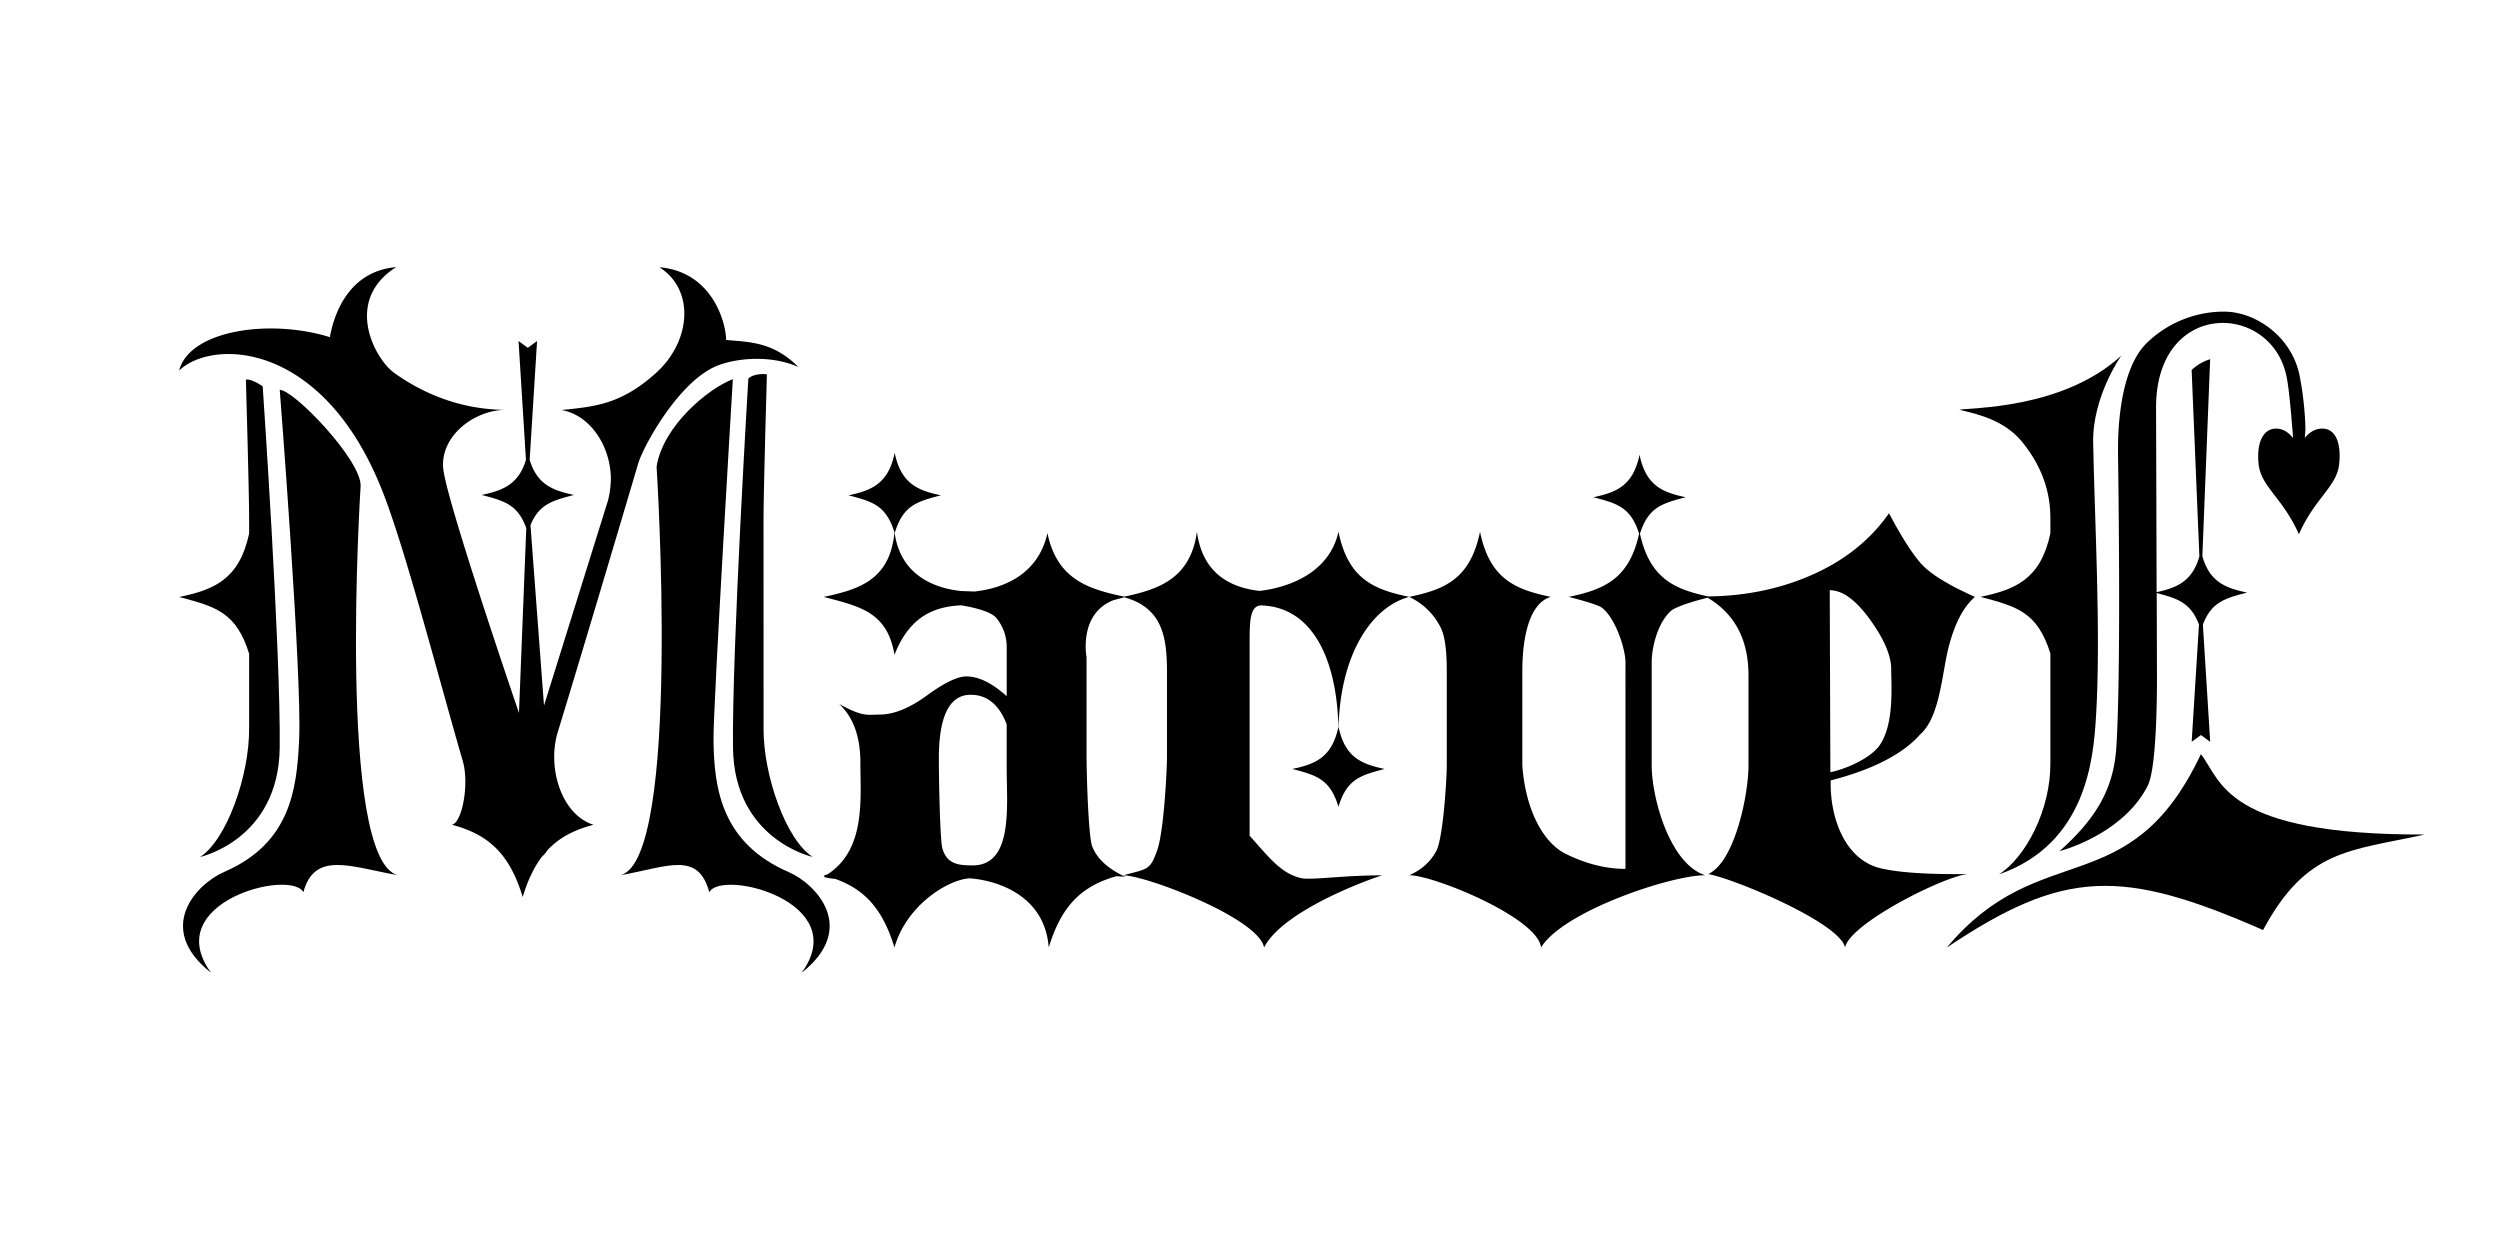
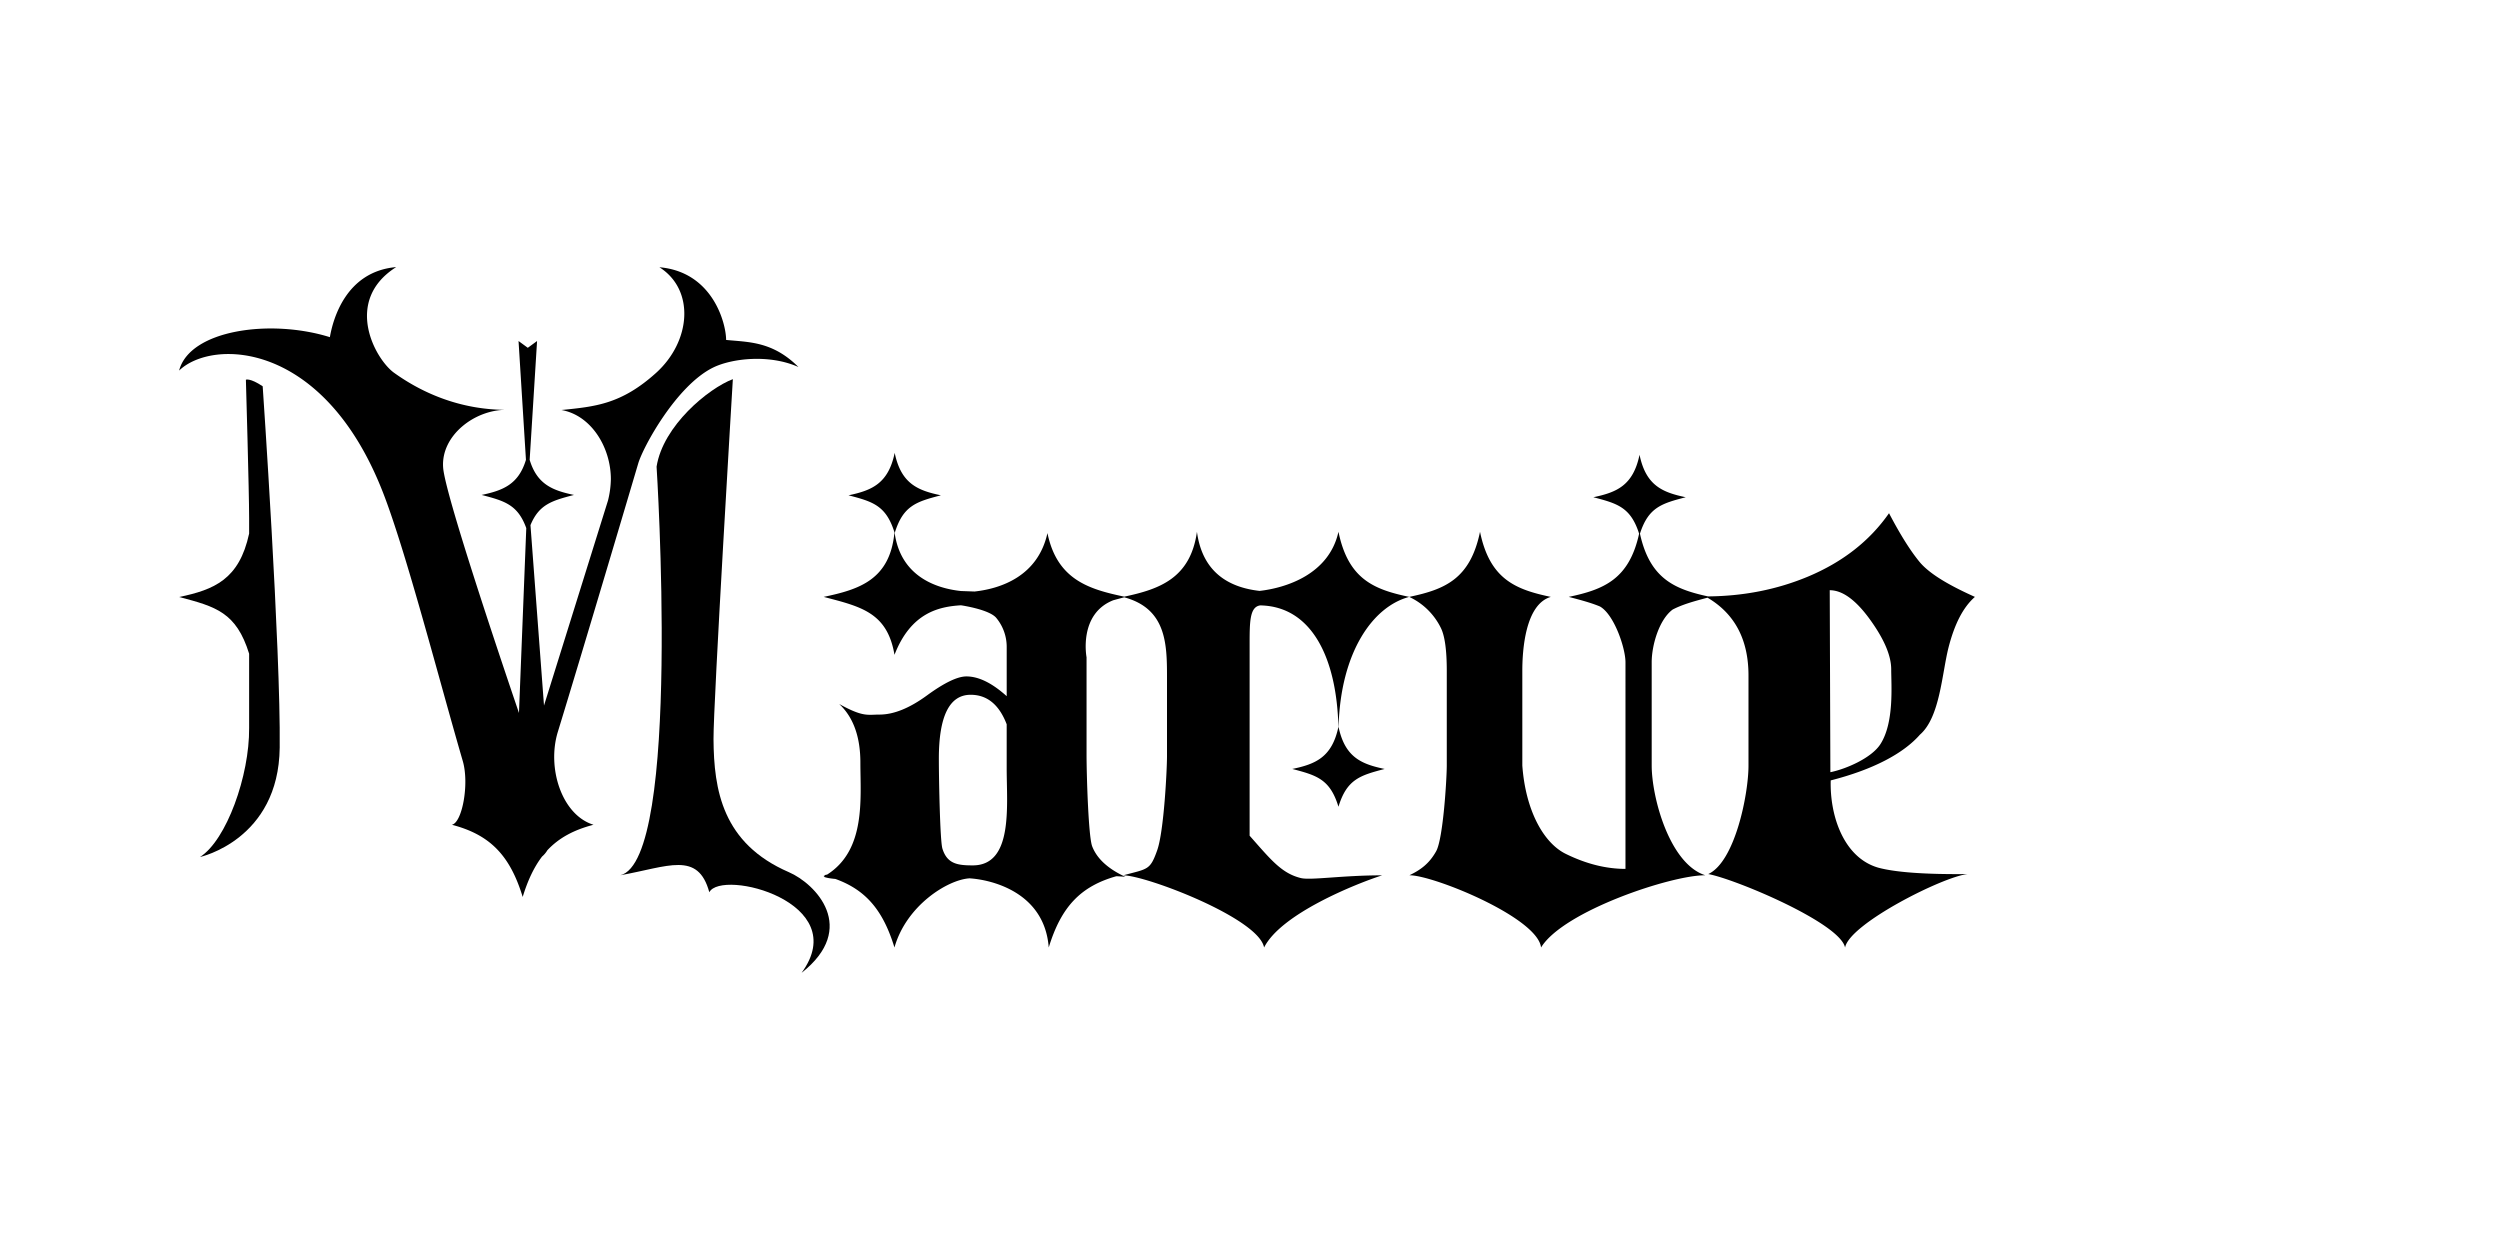
<svg xmlns="http://www.w3.org/2000/svg" viewBox="0 0 1753.9 870">
  <g id="Layer_1" data-name="Layer 1">
    <path d="M1317.67,608.71c-24-6.93-34-36-33.31-61.21,29.74-7.58,51-18.87,62.57-32.07,14-12.1,15.39-42.38,20-60.86,4.29-16.82,10.32-28.55,18.59-35.81-13.88-6.26-30.19-14.51-38.45-24.08q-9.91-11.88-21.81-34.64-20.33,29.19-57,44.54-32.4,13.51-70,13.83c-23.73-5.13-40.85-12.68-47.74-44,5.92-18.52,15.29-21.19,32.11-25.57-16.26-3.41-27.94-8.15-32.4-29.8-4.47,21.65-16.15,26.39-32.4,29.8,16.81,4.38,26.19,7,32.1,25.57-7,32-24.8,39.2-49.38,44.34,8.46,2.21,15.68,4.14,21.9,6.73,10,5.67,17.92,29.16,17.92,39.15V609.58q-20.33,0-41.64-10.41c-15.86-7.6-28.51-30.76-30.73-62.16V470.58c0-14.2,2-46.6,20-51.82-24.93-5.22-42.84-12.49-49.68-45.68-6.84,33.19-24.75,40.46-49.68,45.68A46.65,46.65,0,0,1,1011,440.84q4,8.45,4,29.74V537c0,8.93-2.48,51.26-7.44,60.18s-11.24,13.26-18.83,16.89c16.18-.32,90,29.52,92.41,50.65,15.65-25.65,92.16-51,115.3-50.65-25.12-7.93-37.68-54.59-37.68-77.07V464.64c0-11.76,5.08-29.83,14.7-37,6.72-3.52,14.76-5.78,24.47-8.33q28.74,16.93,28.74,54.56v63.34c0,19.8-9.41,67.39-28.25,76,18.5,3.3,92.59,34.31,96,51.57,3.11-16.8,69.09-49.92,86-51.57Q1335.91,613.66,1317.67,608.71Zm-34-194.64q13.38,0,28.26,20.58t14.87,34.94c0,11.24,2.2,37.48-7.68,52.63-6.22,9.53-23.76,17.22-35,19.52Z" />
    <path d="M906.61,539.47c17.1,4.47,26.5,7.13,32.4,26.51,5.89-19.38,15.3-22,32.4-26.51-16.18-3.38-27.82-8.1-32.33-29.47,1.41-52.7,24.21-84.61,49.61-91.24-24.93-5.22-42.84-12.49-49.68-45.68-6.64,30-37,39.4-55.34,41.48-18.22-2.06-39.78-10.44-43.94-41.48-4.58,32.69-26.4,40.3-51,45.51-24.61-5.19-47.11-11.77-53.88-44.6-6.7,30.34-32.82,39-51.15,41l-9.53-.35c-18.15-1.93-42.27-10.7-46.49-40.65v0c5.9-19.37,15.31-22,32.41-26.5-16.26-3.41-27.94-8.15-32.41-29.79-4.46,21.64-16.14,26.38-32.4,29.79,16.94,4.42,26.32,7.08,32.23,25.94-3.07,33.34-24.8,40.13-49.65,45.33,26.22,6.84,44.65,10.95,49.68,40.64,11.51-29.69,31.32-33.82,46.63-34.75,0,0,20.11,2.89,24.9,9a31.84,31.84,0,0,1,7.19,20.07v34.7Q690.88,474.56,678,474.55q-9.42,0-27.76,13.39T617,501.32c-8.27,0-11.48,1.92-28.26-7.44q14.87,13.89,14.87,41.15c0,25,4,61.18-23.3,78.52l-2.48.53,1.09.3c-.36.22-.71.44-1.09.65,1.31.71,4.18,1.23,8.27,1.61,21.07,7.6,33.37,21.66,41.41,48.09,8.33-29.48,37.35-47.59,52.66-48.52,15.31.93,52.63,9.63,55.58,48.52,8.78-28.85,22.63-43,47.43-50,2.41.11,4.54.25,6.33.43q-18.18-8.4-23.23-21.27c-2.7-6.6-4-50.39-4-64.58v-68.2s-5.83-30.33,18.75-40c2.44-.68,5-1.36,7.69-2.06,29.34,7.94,30,32.32,30,55.57v56c0,8.92-2.11,52.67-6.91,66-5,14-6.48,12.8-23.83,17.48,15.87,0,95.18,30.14,98.85,50.65,11.82-23.65,64.34-44.69,82.85-50.65-28.09,0-50.06,3.59-57,1.93-13.55-3.3-21.09-12.87-36-29.73v-134c0-16.12.05-26.61,7.49-27.57,36.08.69,53.63,36.83,54.79,85.3C934.44,531.37,922.79,536.09,906.61,539.47ZM682.45,607.12c-10.58,0-18-1-21.31-11.83-1.66-5.58-2.48-48.85-2.48-63q0-44.85,22.3-44.86,17.35,0,25.29,20.7v31.07C706.25,565.18,711,607.12,682.45,607.12Z" />
-     <path d="M1544.07,529.09c-50,105.75-112.68,57.29-178.24,135.64,82-54.87,122.37-55.9,221.84-12.27,30.72-57,60.51-55.3,113.45-67C1560.27,585.91,1558.5,547.51,1544.07,529.09Z" />
-     <path d="M1420.6,312.49q17.87,23.29,17.87,50.9v10.82c-6.91,32.25-24.58,39.4-49.12,44.54,25.85,6.74,40.14,10.8,49.12,39.77v76.53c.29,33.32-17.52,66.61-36.11,78.4,61.68-21.54,66.27-81.84,68.05-109.69,3.72-58.17-1-140.62-1.93-193.28-.6-32.21,19.72-61,19.72-61-41.23,38-107.16,36.41-113.63,38C1388.34,290.72,1408,295.16,1420.6,312.49Z" />
-     <path d="M1485.92,317.13c.13,13.95,2.28,151.21-1.15,206.64-1.74,28.2-12.89,49.37-39.93,73.39,20.25-5.75,49.39-20.67,62-46.13,6.33-12.8,6.4-65.55,6.4-75.34l-.17-59.61c15,3.93,23.86,6.84,29.65,22.12l-5.13,82.23,6.5-4.76,6.49,4.76-5.12-82.23c6-15.75,15.19-18.35,31-22.48-15.14-3.17-26.3-7.51-31.37-25.55L1550.56,252a32.66,32.66,0,0,0-13,7.58L1543,390.32c-4.93,17.37-15.55,22-30,25.1l-.38-128.21c-1-76.92,79.94-75.88,91.38-23.79,2.19,10,3.71,32.15,4.29,37.95.11,1,.25,3.39.4,5.93-2.64-3.35-6.59-6.68-12-6.61-9.11.13-13.76,10.16-12.11,25.14,1.73,15.7,17.18,23.75,28.23,49,11.05-25.26,26.49-33.31,28.22-49,1.66-15-2.48-25.41-12.11-25.14-5.38.15-9.32,3.23-12,6.56a71.2,71.2,0,0,0,.47-7.25,225.41,225.41,0,0,0-4.31-37.58c-5.68-25.82-30-43.79-52.88-43.79a77.53,77.53,0,0,0-54.65,22.55C1489.19,257.73,1485.7,293.23,1485.92,317.13Z" />
-     <path d="M253,341c.72-18-46.73-67.49-56.74-67.49,0,0,15.62,199.55,13.62,245-1.58,35.67-6.23,73.12-52.85,93.32-18.84,8.17-48.86,39.19-8.94,70.67-36.28-49.65,56.13-73.07,64.73-56.55,7.93-29.08,32.84-17.9,66.45-11.91C236.07,603.55,253,341,253,341Z" />
    <path d="M125.66,418.84c25.85,6.75,40.14,10.81,49.12,39.78v52.15c.3,33.32-15.88,78.69-34.47,90.47,0,0,55.19-12,55.92-76.69C197,456.18,184.29,271,184.29,271c-9-6-11.78-4.6-11.78-4.6s2.27,78.63,2.27,97v10.92C167.87,406.55,150.2,413.71,125.66,418.84Z" />
    <path d="M553.41,611.87c-46.62-20.2-52.59-57.61-52.84-93.32C500.4,494.13,514.14,266,514.14,266c-17,6.4-49,32.62-53.51,61.39,0,0,17.74,276.13-25.46,286.66,33.62-6,54.52-17.17,62.45,11.91,8.6-16.52,101,6.9,64.74,56.55C602.27,651.06,572.25,620,553.41,611.87Z" />
-     <path d="M535.66,363.39c0-18.41,2.36-100.78,2.36-100.78s-8.2-1.22-13,2.9c0,0-11.55,190.67-10.78,259,.74,64.68,55.92,76.69,55.92,76.69-18.59-11.78-34.76-57.15-34.47-90.47Z" />
    <path d="M391.36,513.43c17.79-58,52.8-176.13,56.41-188.35,3.43-11.58,26.68-54.39,52.38-67.15,13-6.46,39.44-9.64,60-.44-18.09-18-34.63-17.41-50.74-19,0-11.44-9.23-47.76-46.8-51,25.06,15.89,22.2,52-2.39,74.16s-43,23.61-66.36,26c20.83,3.65,34.7,26.11,34.7,48.58a66.49,66.49,0,0,1-2,14.87L381.65,495l-9.49-126.57c6-14.61,15.14-17.18,30.53-21.2-14.87-3.11-25.91-7.35-31.1-24.63l5.2-83.35-6.5,4.76-6.5-4.76,5.2,83.35c-5.19,17.28-16.22,21.52-31.1,24.63,16.1,4.2,25.38,6.82,31.33,23.28L364.09,500.2c-16.47-48.45-51.76-153.93-53.19-172-1.79-22.74,22.43-41,44.58-40.66-31.59,0-58.25-11.11-79-26-13.23-9.46-35.91-50.46,1.46-74.16-35.52,3.07-44.45,37.1-46.51,49.16-41.51-13-98.27-5.2-105.77,23.43,23.28-22.44,101.54-21.22,143.12,85.79,16.27,41.87,39.16,130.7,55.89,188.16,4.66,16-.38,43.18-7.65,44.7,26.22,6.84,40.64,20.93,49.68,50.64,3.56-11.7,8-21,13.58-28.33a17.63,17.63,0,0,0,3.73-4.43c8.18-8.74,18.66-14.3,32.37-17.88C394.16,571.78,383.55,538.87,391.36,513.43Z" />
  </g>
</svg>